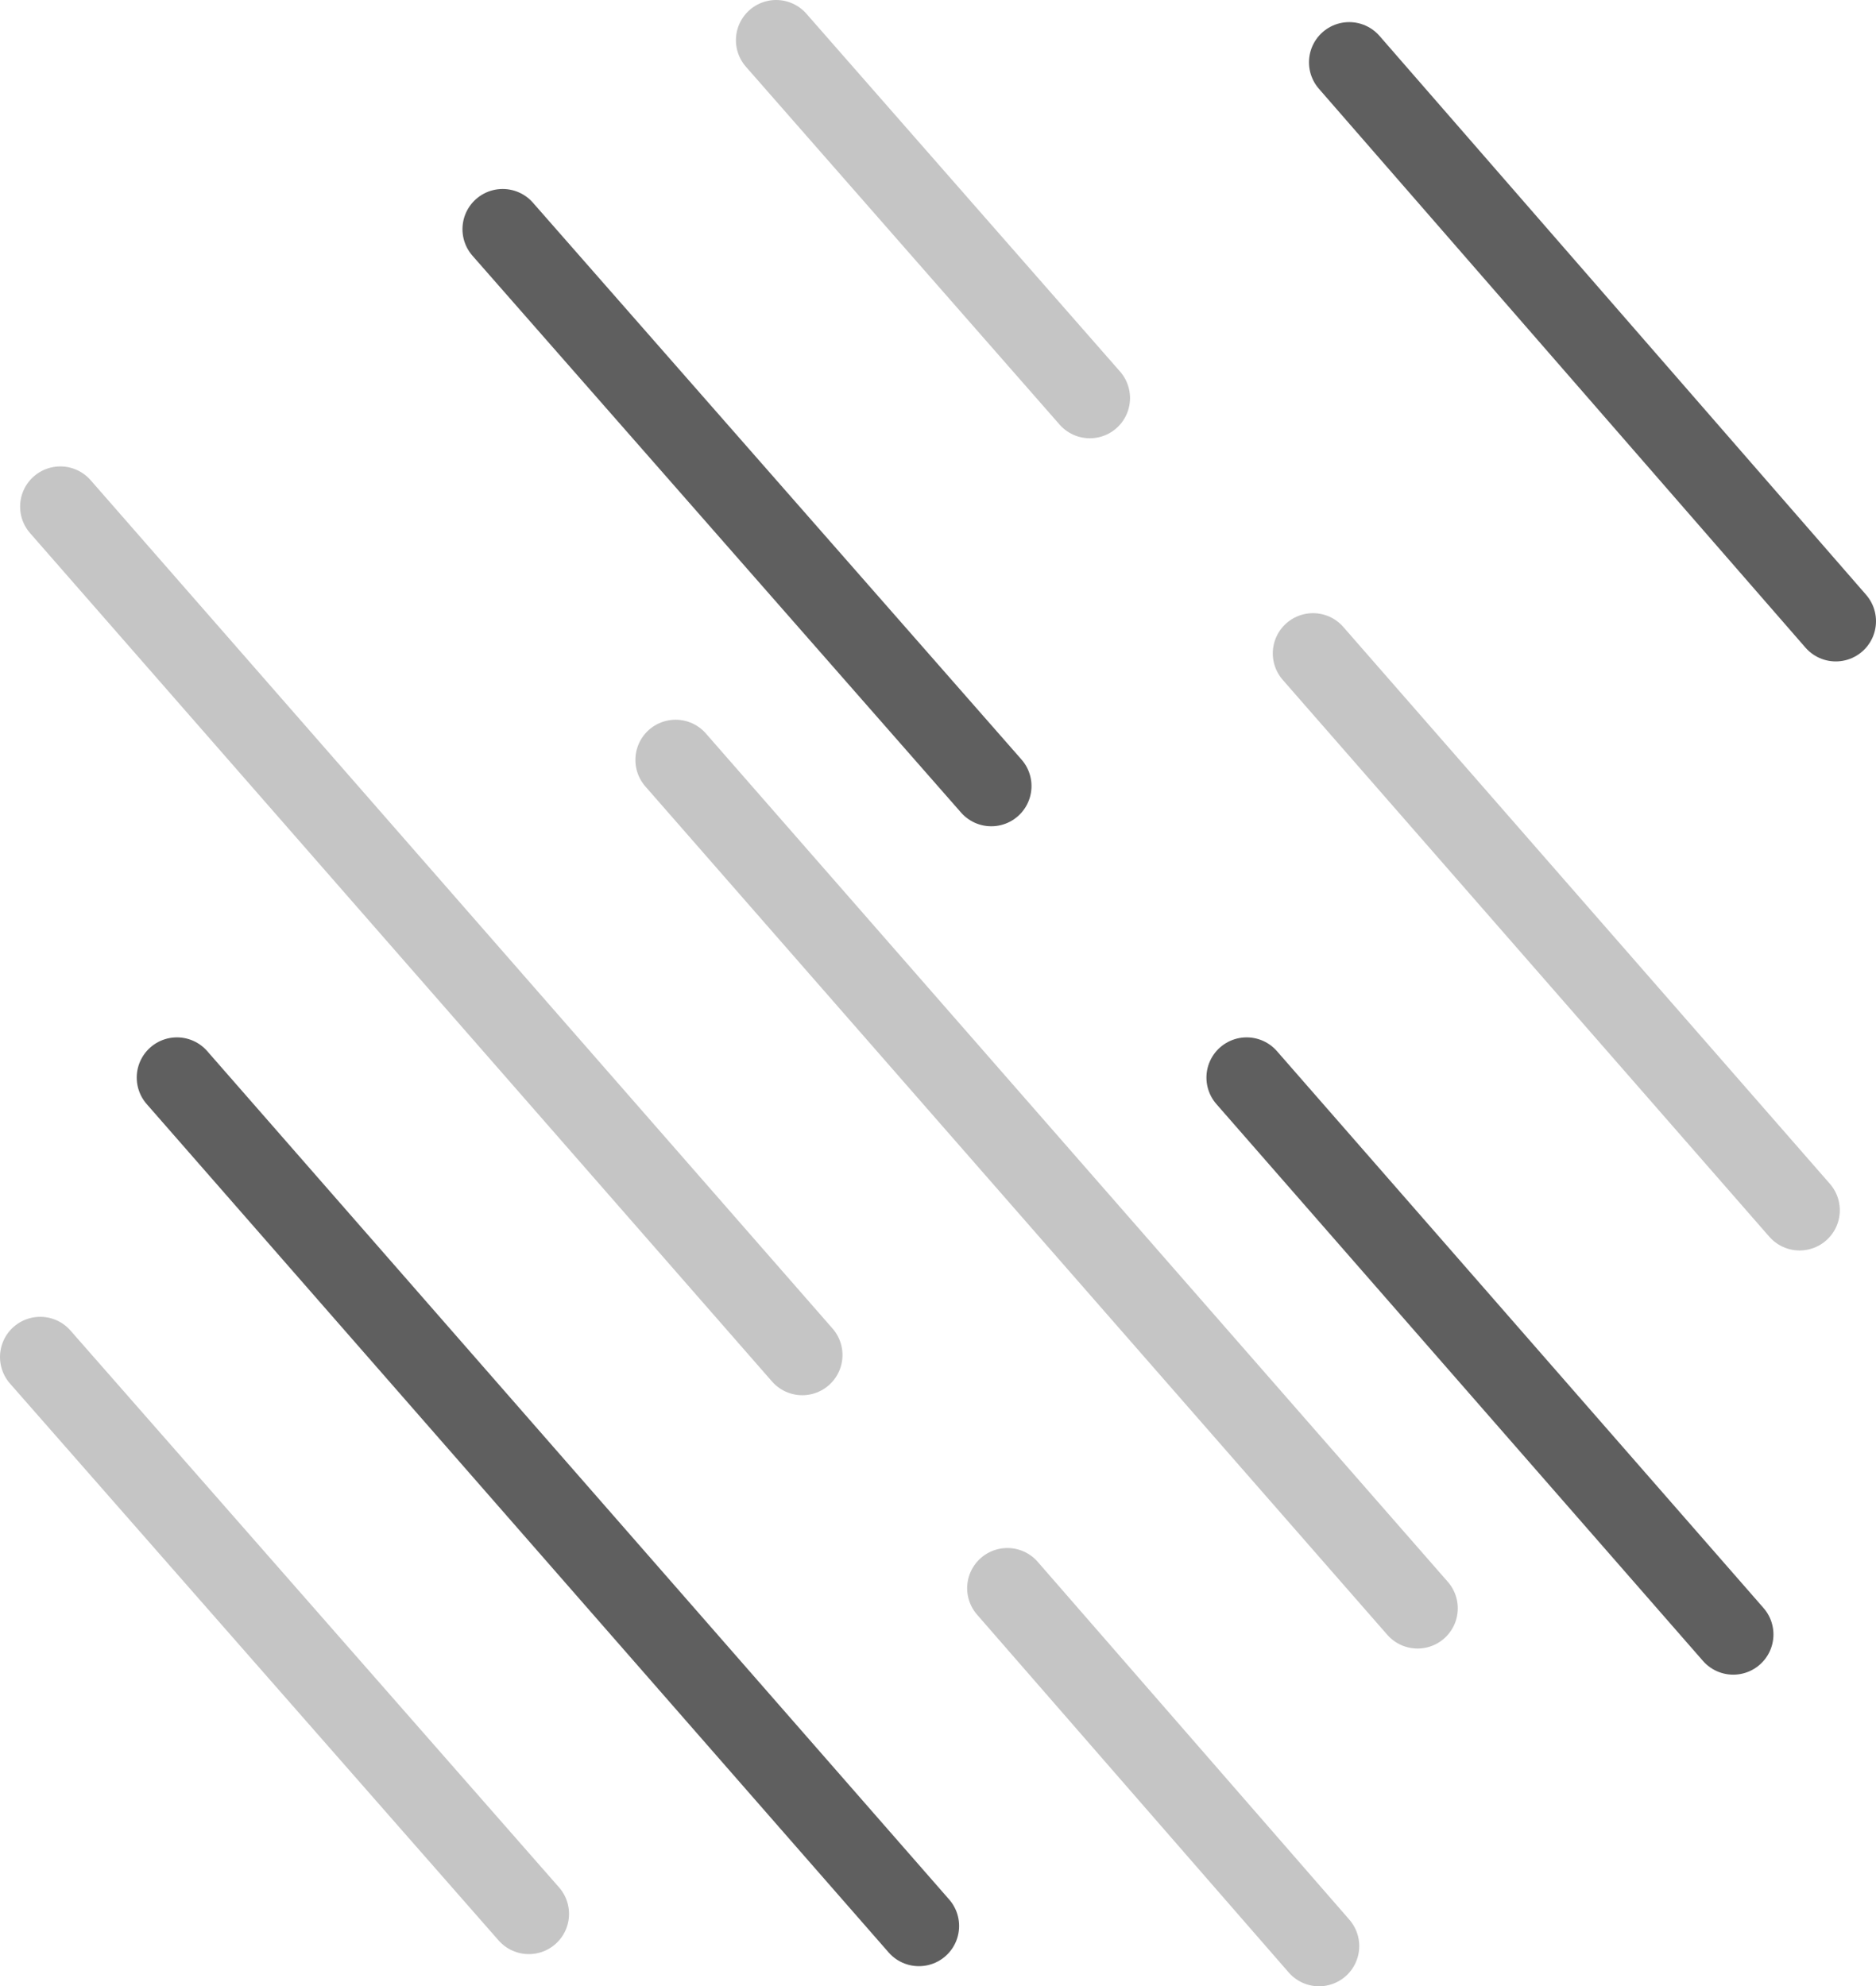
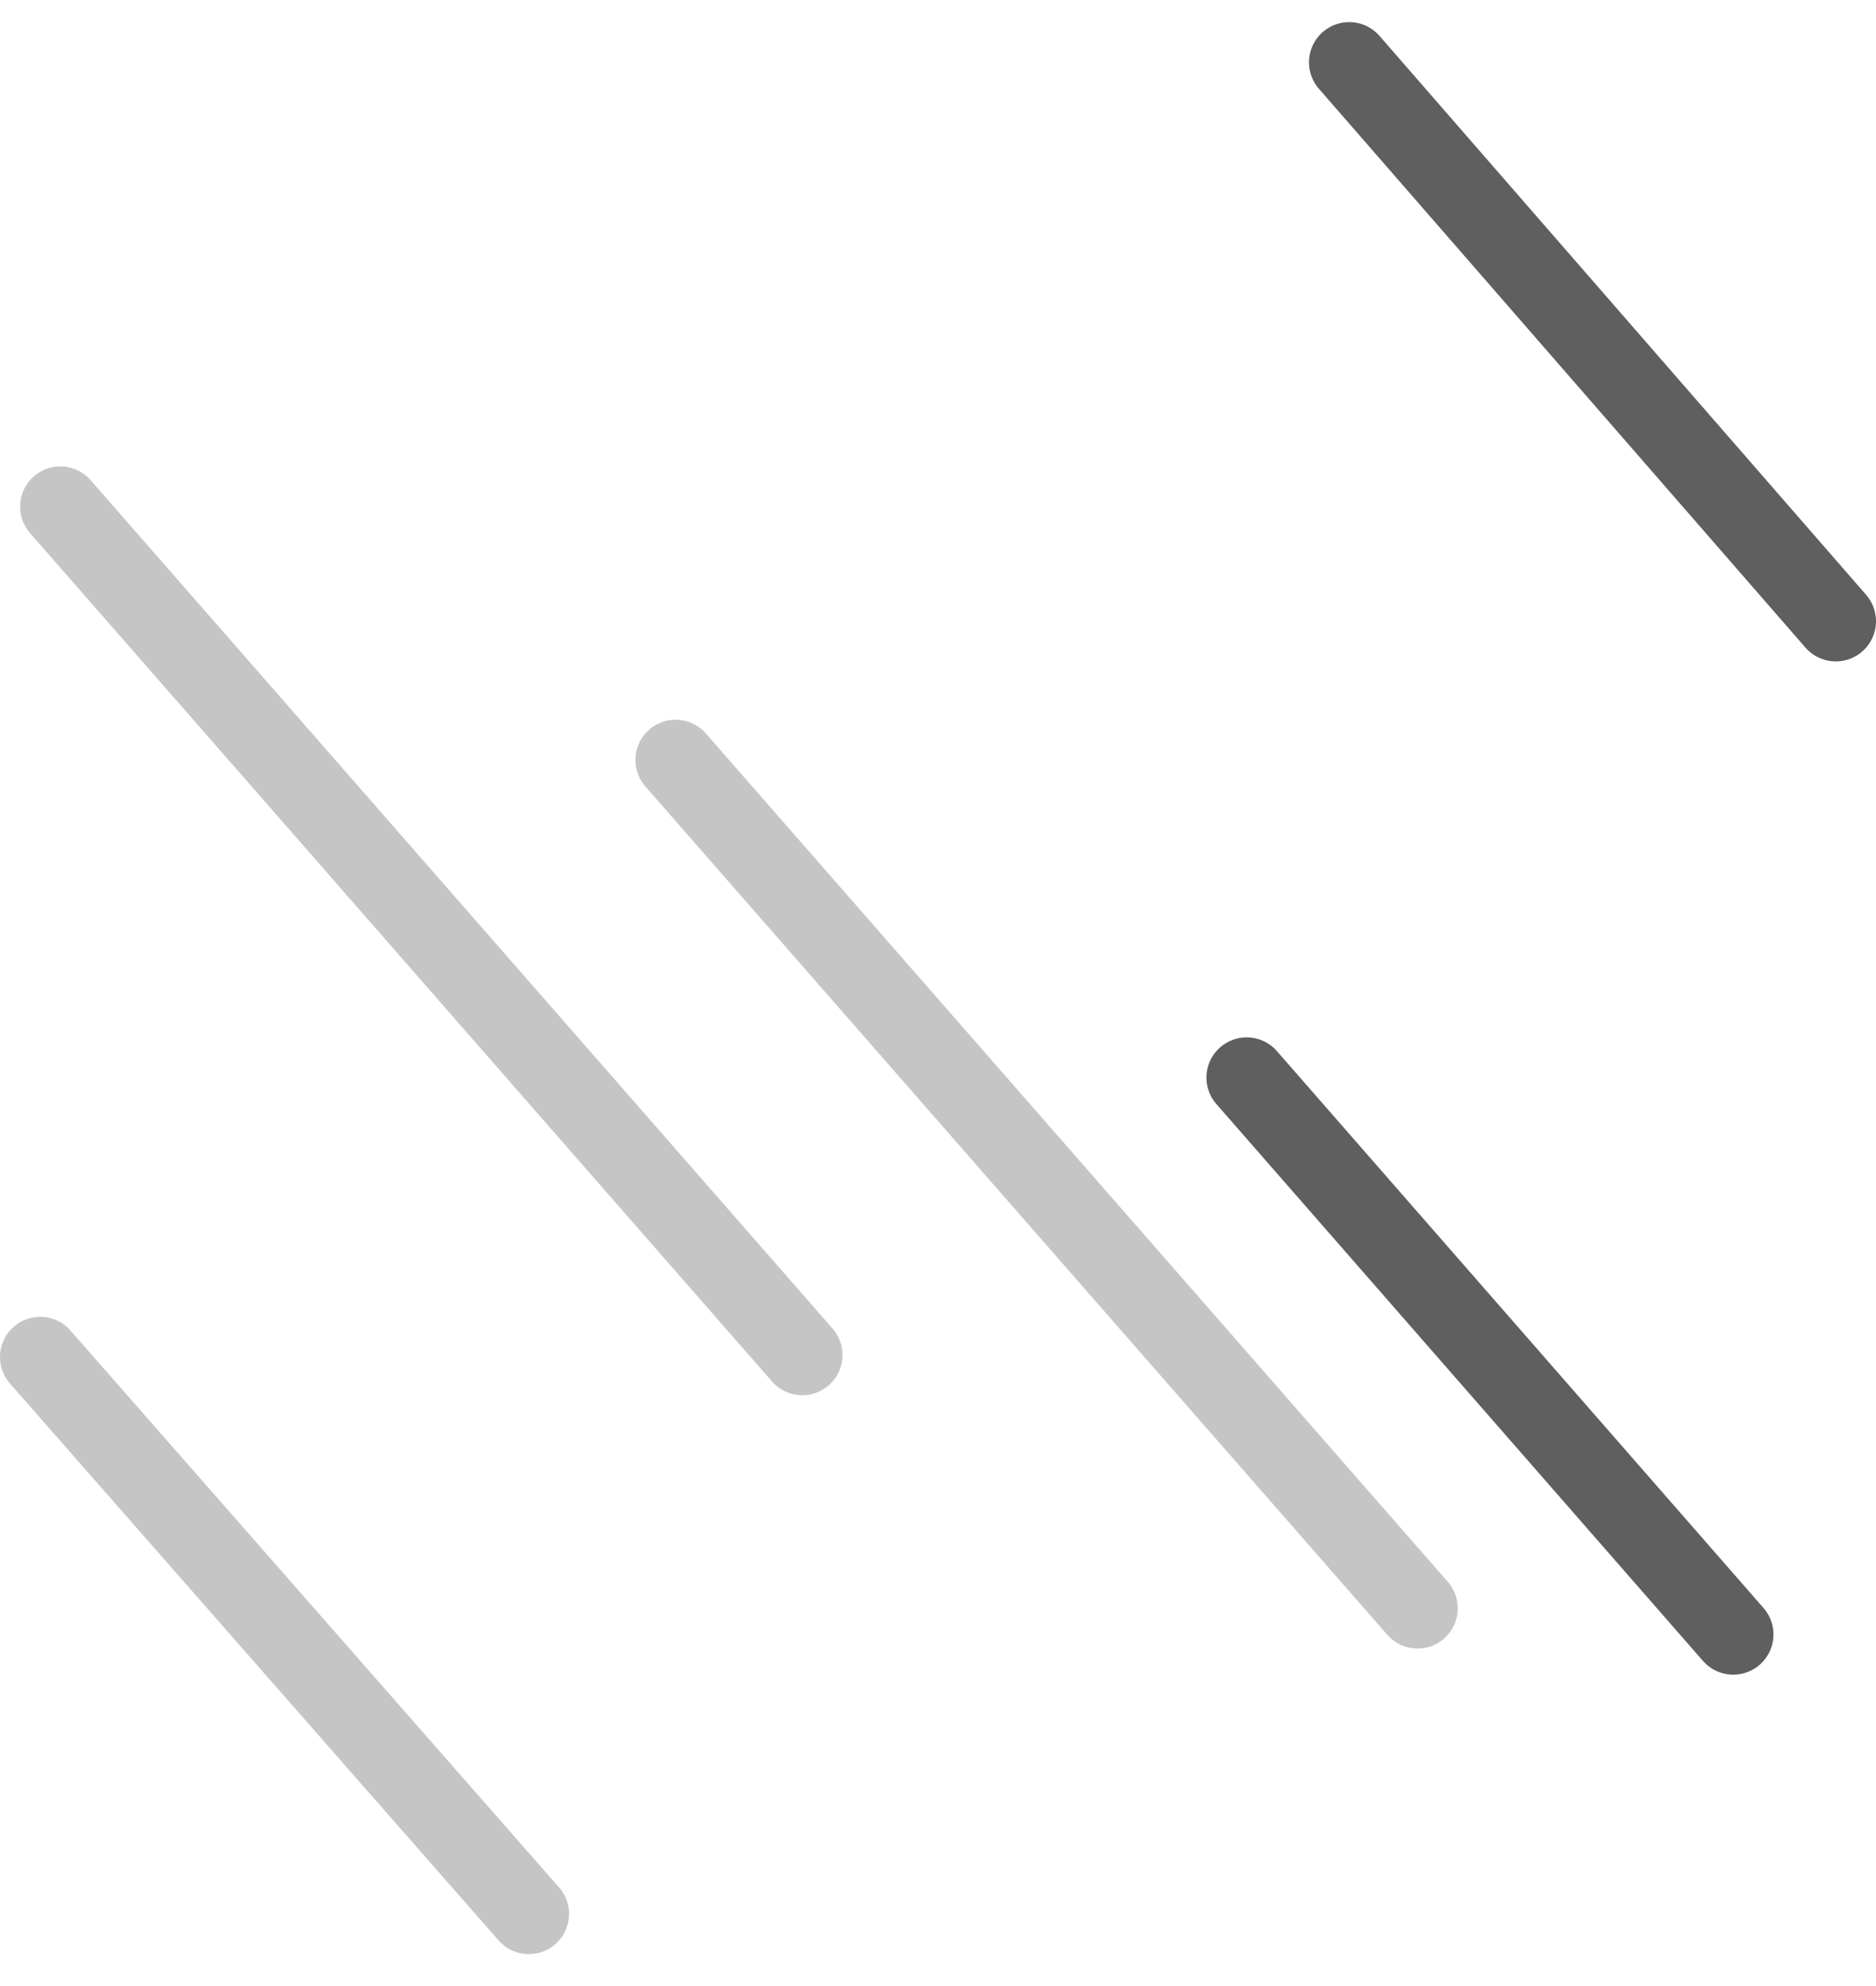
<svg xmlns="http://www.w3.org/2000/svg" version="1.1" id="Layer_1" x="0px" y="0px" viewBox="0 0 93.3 98.8" style="enable-background:new 0 0 93.3 98.8;" xml:space="preserve">
  <style type="text/css">
	.st0{opacity:0.7;fill:none;stroke:#1C1C1C;stroke-width:4;stroke-linecap:round;stroke-miterlimit:10;}
	.st1{opacity:0.8;fill:none;stroke:#B7B7B7;stroke-width:4;stroke-linecap:round;stroke-miterlimit:10;}
</style>
  <title>facts-right</title>
-   <line class="st0" x1="25" y1="11.4" x2="49.3" y2="39.1" />
  <line class="st0" x1="62" y1="53.6" x2="86.2" y2="81.3" />
  <line class="st1" x1="33.6" y1="37.8" x2="70.5" y2="80" />
  <line class="st1" x1="3" y1="25.2" x2="39.9" y2="67.4" />
-   <line class="st0" x1="8.8" y1="53.6" x2="45.7" y2="95.8" />
  <line class="st1" x1="2" y1="67.5" x2="26.3" y2="95.2" />
  <line class="st0" x1="67.1" y1="3.1" x2="91.3" y2="30.9" />
-   <line class="st1" x1="65.3" y1="32.5" x2="89.5" y2="60.2" />
-   <line class="st1" x1="38.6" y1="2" x2="54.2" y2="19.8" />
-   <line class="st1" x1="50.1" y1="79" x2="65.6" y2="96.8" />
</svg>